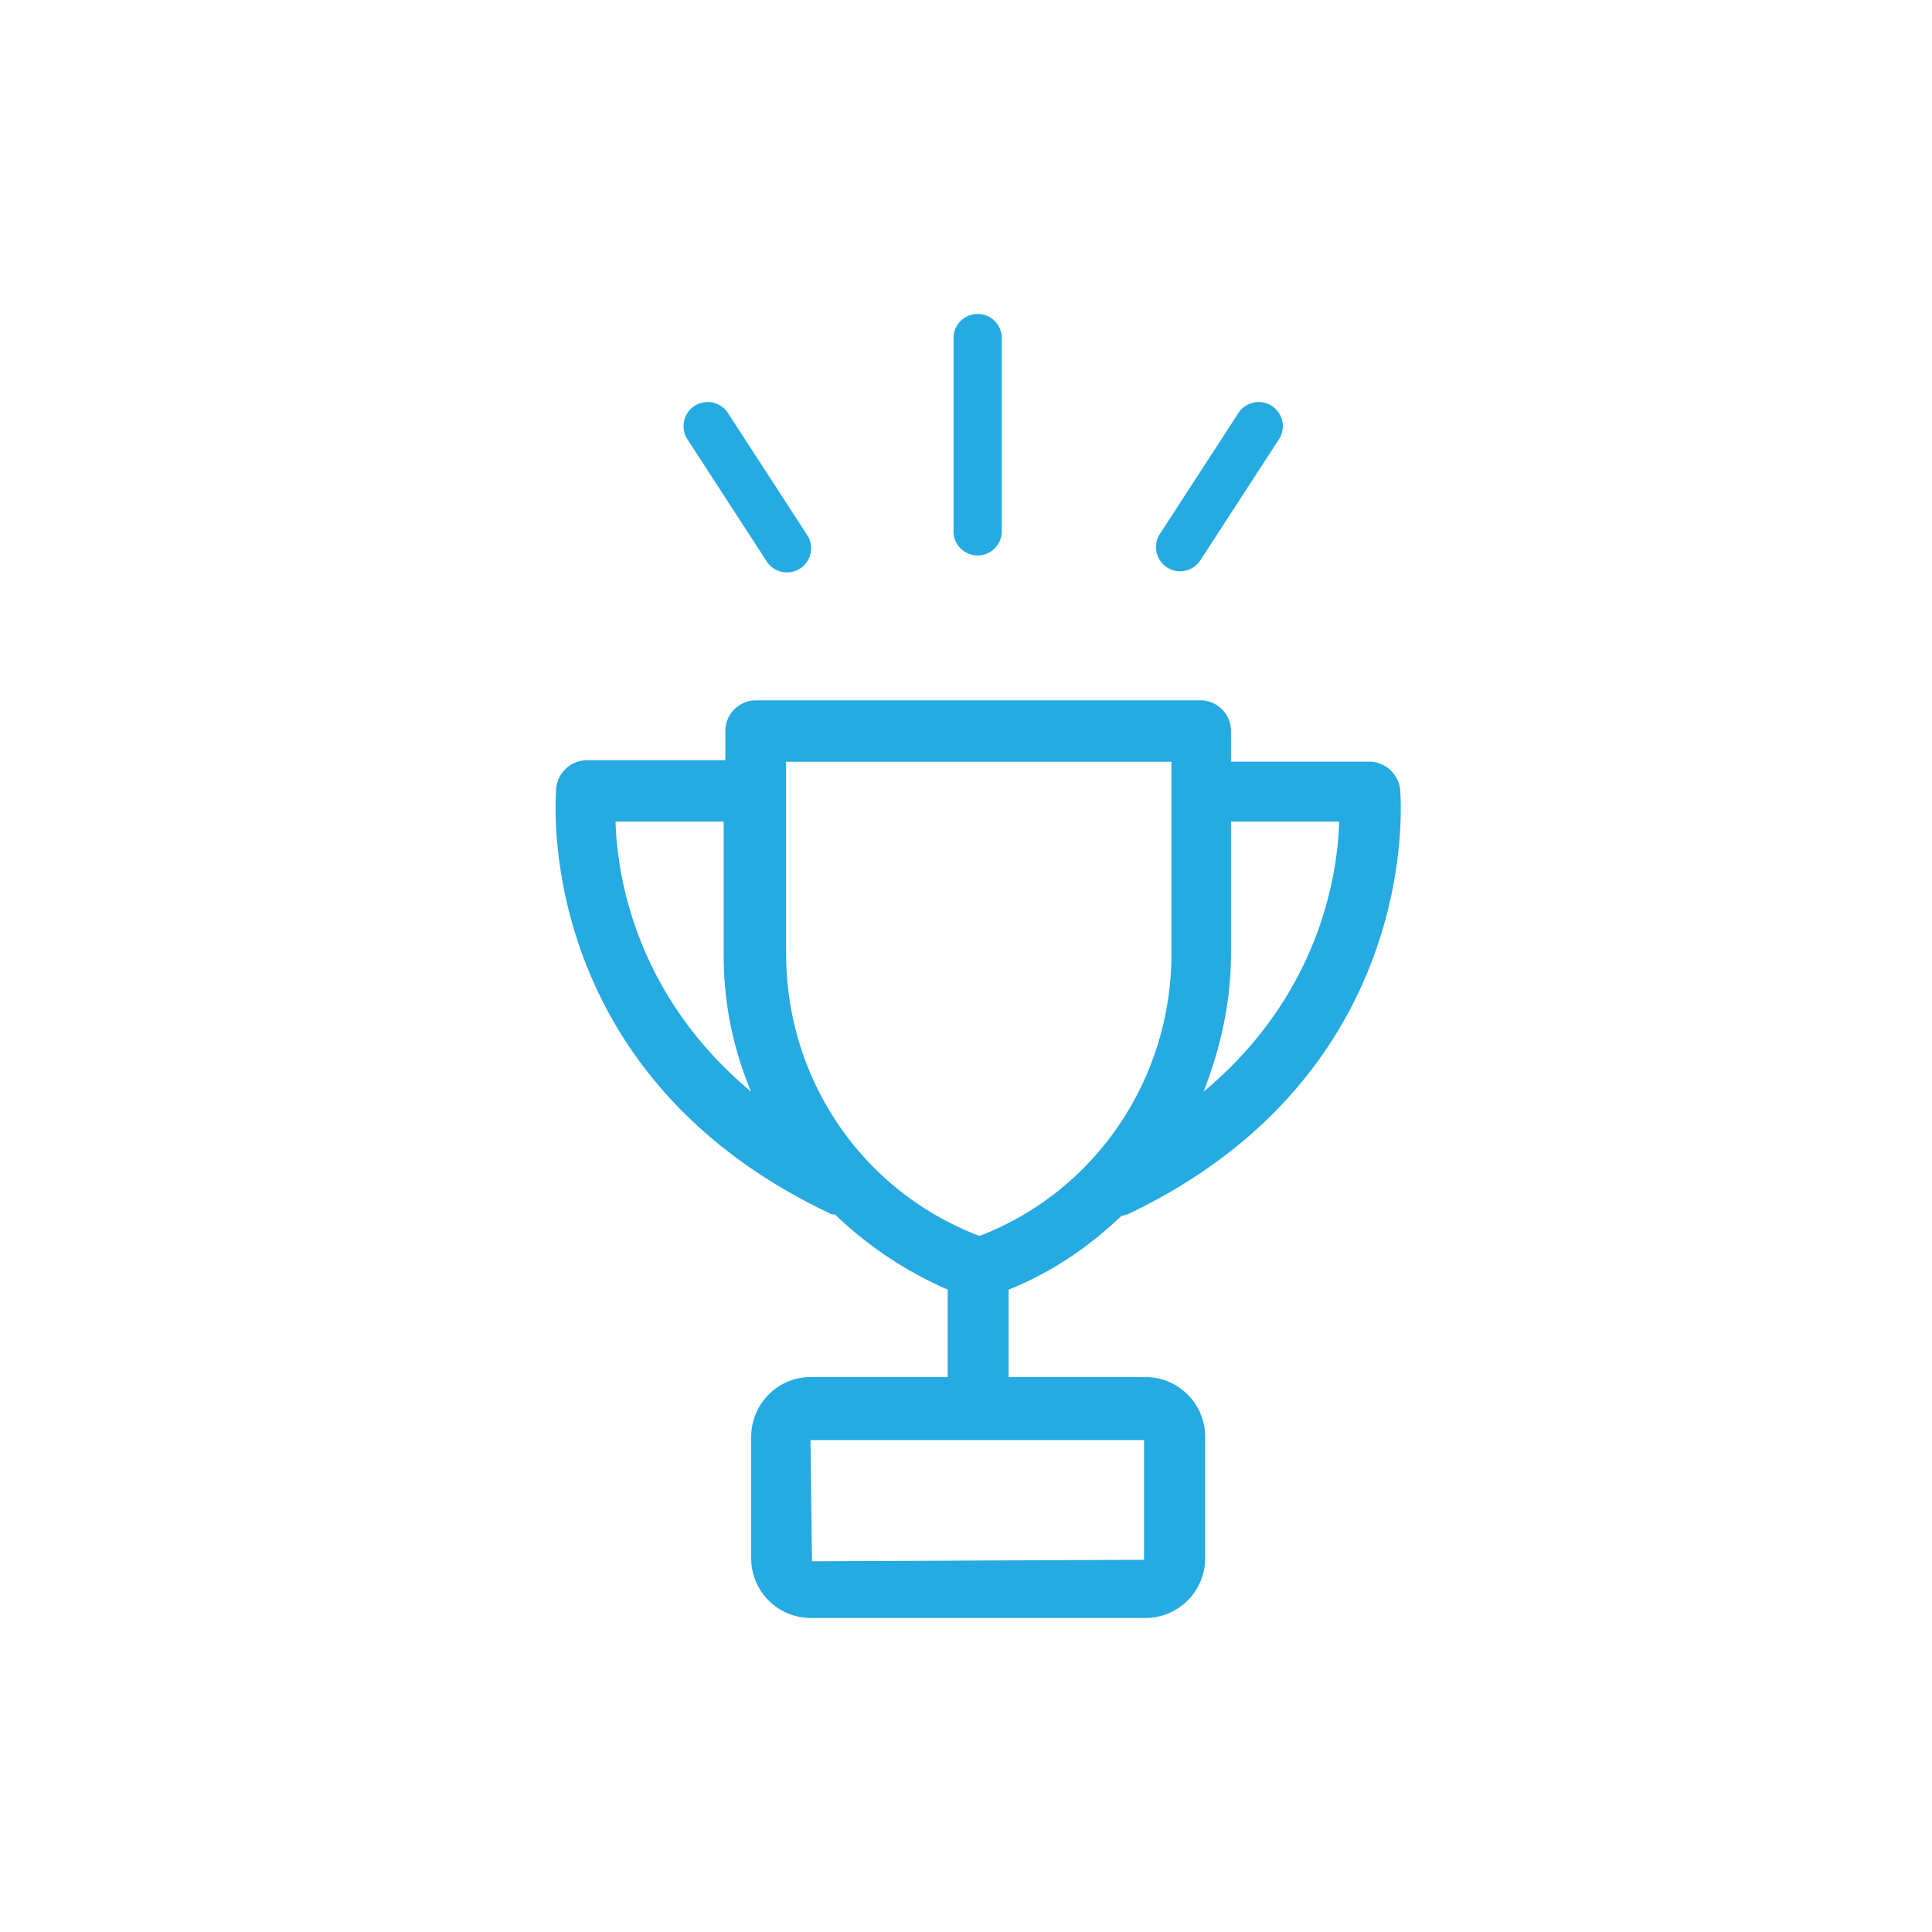
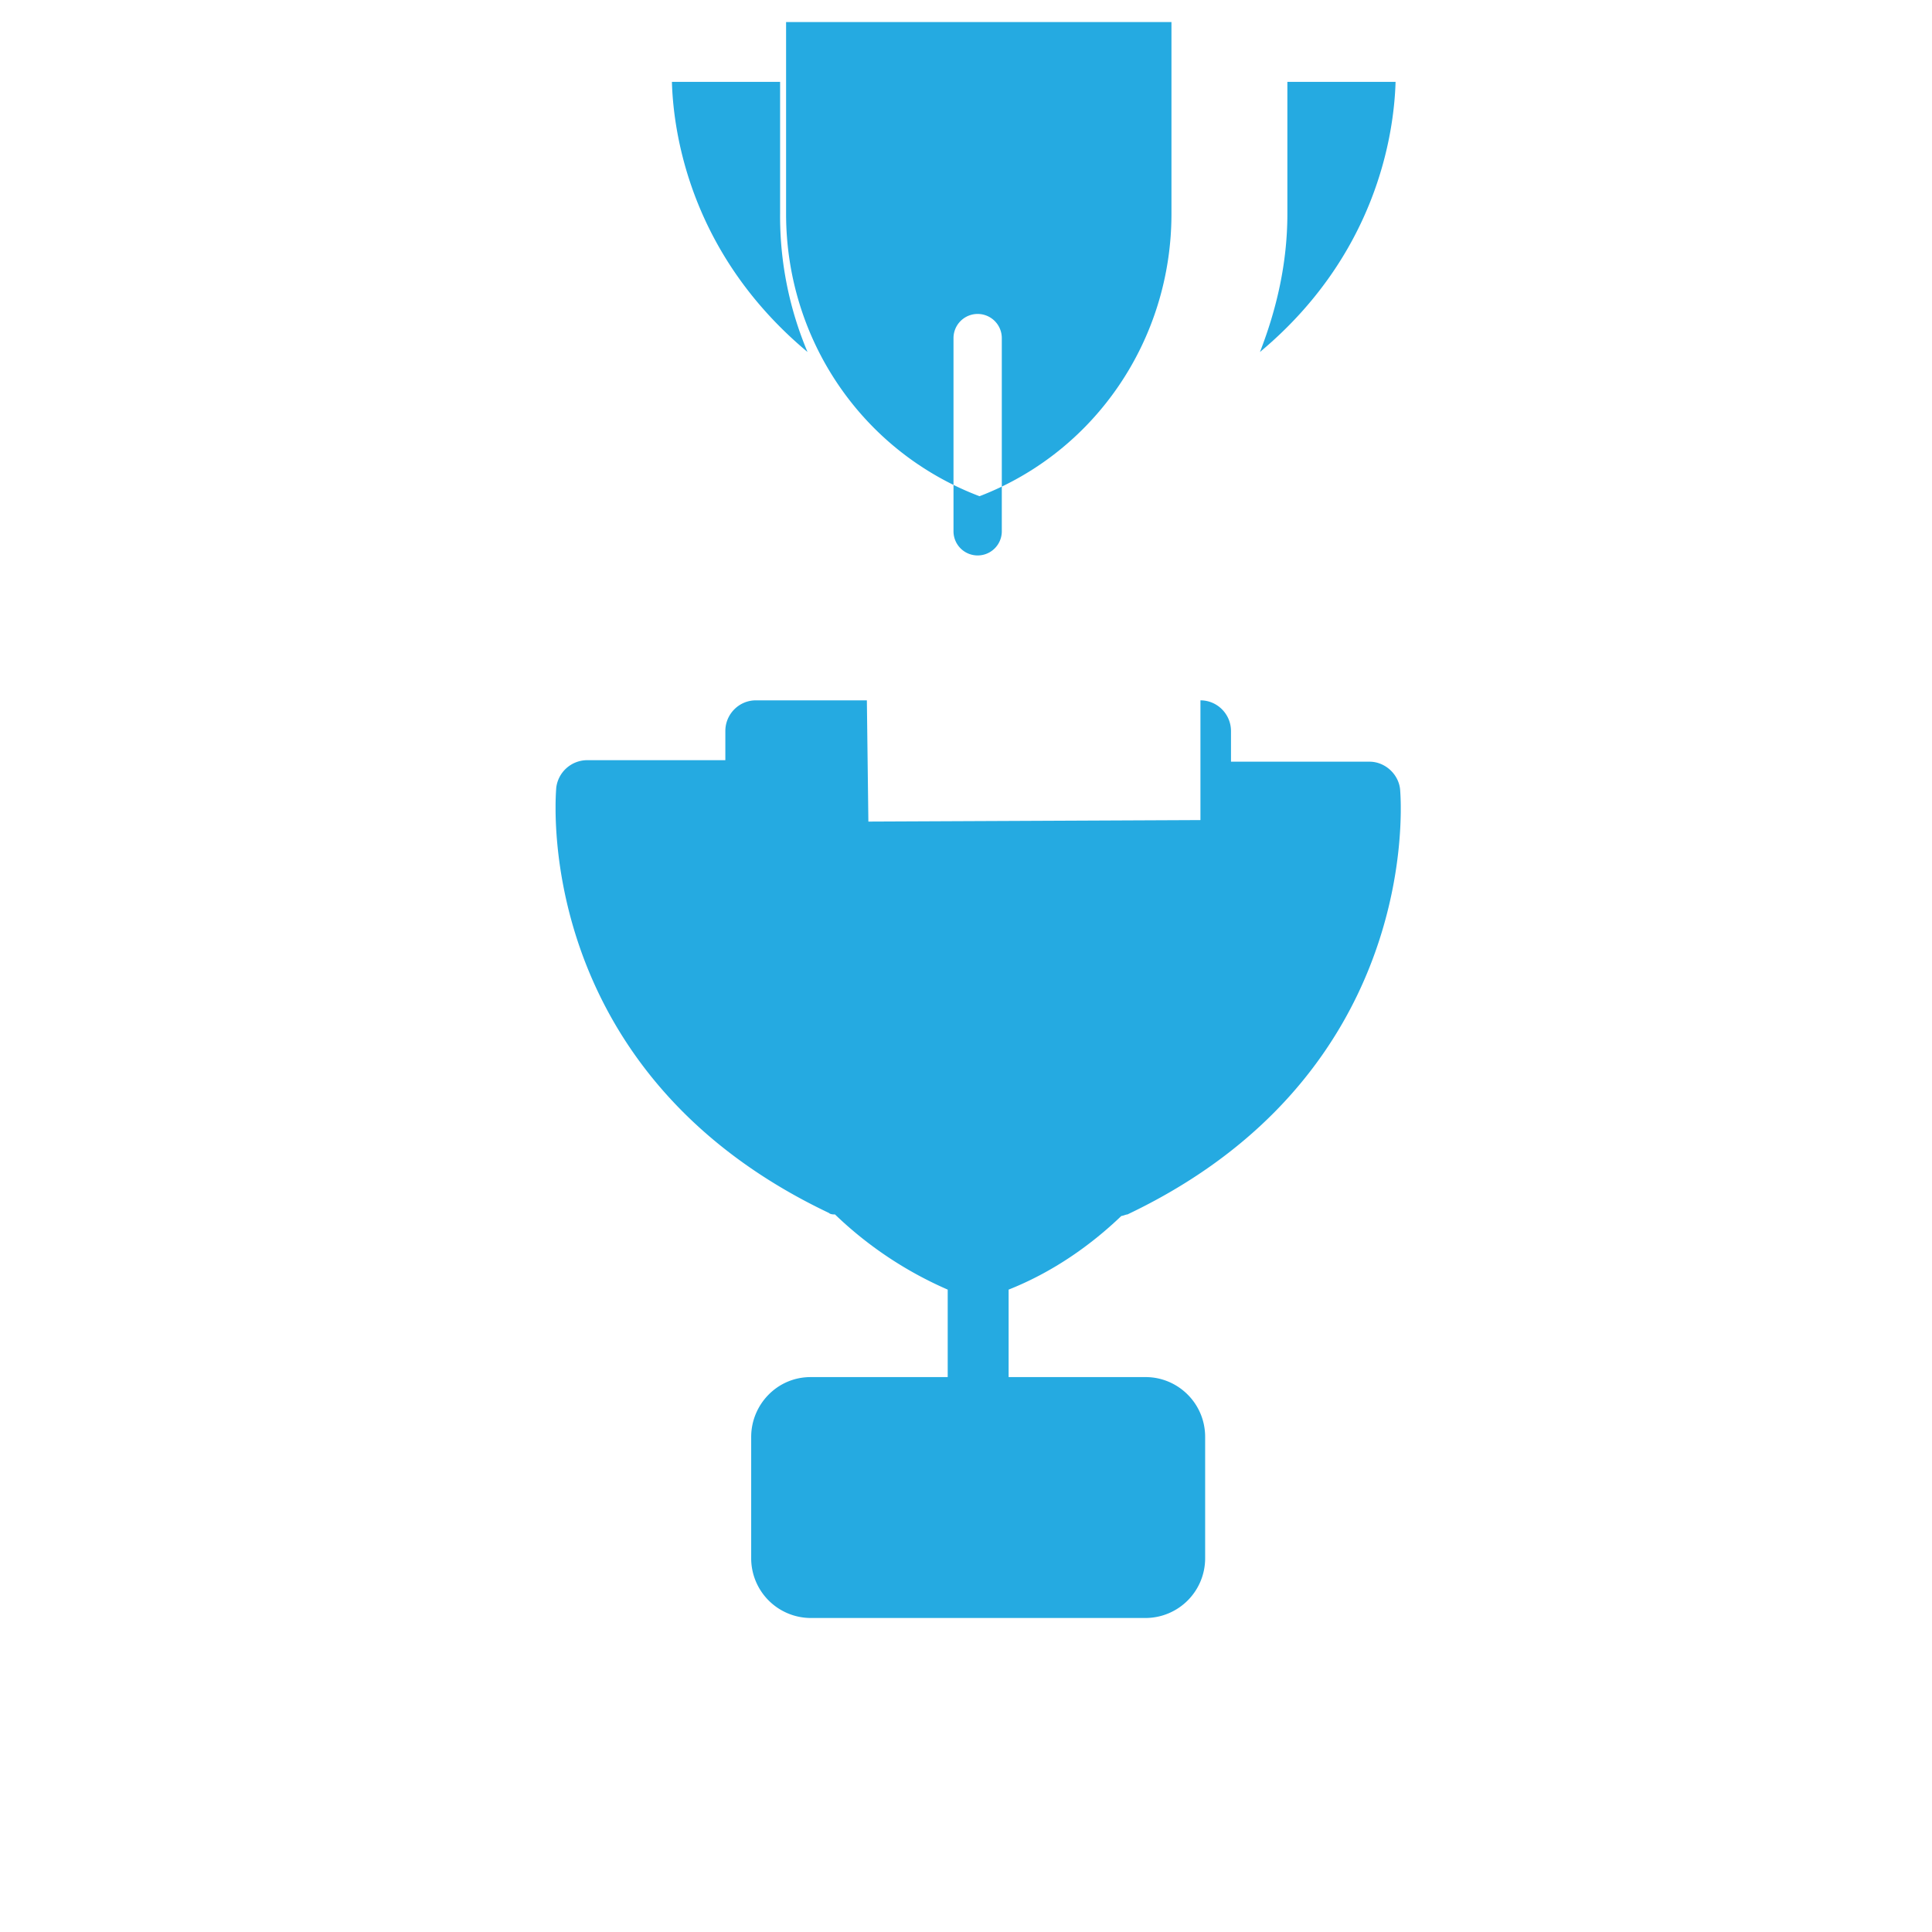
<svg xmlns="http://www.w3.org/2000/svg" width="32" height="32">
-   <path fill="#25aae1" d="M19.884 11.6c.278 0 .505.229.505.508v.508h2.296c.252 0 .479.203.505.458 0 .004.009.098.011.264v.116c-.013 1.161-.401 4.699-4.527 6.661-.025 0-.076.025-.101.025-.53.508-1.161.94-1.867 1.22v1.449h2.271c.53 0 .984.432.984.991v2.008a.989.989 0 01-.984.991h-5.551a.989.989 0 01-.984-.991V23.8c0-.534.429-.991.984-.991h2.271V21.36a6.334 6.334 0 01-1.867-1.245c-.025 0-.076 0-.101-.025-4.126-1.962-4.514-5.482-4.527-6.652v-.117c.002-.168.011-.264.011-.272a.518.518 0 01.505-.458h2.296v-.483c0-.28.227-.508.505-.508zm-.934 12.252h-5.526l.025 2.008 5.5-.025v-1.983zm.454-11.235H13.02v3.177c0 2.084 1.262 3.94 3.204 4.677 1.918-.737 3.179-2.593 3.179-4.677v-3.177zm2.776.991h-1.791v2.186c0 .813-.177 1.576-.454 2.288 1.918-1.601 2.22-3.584 2.246-4.474zm-10.194 0h-1.791c.025.89.328 2.872 2.246 4.474a5.779 5.779 0 01-.454-2.288v-2.186zm-.482-6.885a.4.4 0 01.553.118l1.307 2.013a.4.4 0 11-.671.435l-1.307-2.013a.4.4 0 01.118-.553zm9.561 0a.4.4 0 01.118.553l-1.307 2.013a.4.4 0 01-.671-.435l1.307-2.013a.4.4 0 01.553-.118zM16.193 5.2a.4.4 0 01.4.4v3.2a.4.4 0 11-.8 0V5.6a.4.4 0 01.4-.4z" />
+   <path fill="#25aae1" d="M19.884 11.6c.278 0 .505.229.505.508v.508h2.296c.252 0 .479.203.505.458 0 .004.009.098.011.264v.116c-.013 1.161-.401 4.699-4.527 6.661-.025 0-.076.025-.101.025-.53.508-1.161.94-1.867 1.22v1.449h2.271c.53 0 .984.432.984.991v2.008a.989.989 0 01-.984.991h-5.551a.989.989 0 01-.984-.991V23.8c0-.534.429-.991.984-.991h2.271V21.36a6.334 6.334 0 01-1.867-1.245c-.025 0-.076 0-.101-.025-4.126-1.962-4.514-5.482-4.527-6.652v-.117c.002-.168.011-.264.011-.272a.518.518 0 01.505-.458h2.296v-.483c0-.28.227-.508.505-.508zh-5.526l.025 2.008 5.5-.025v-1.983zm.454-11.235H13.02v3.177c0 2.084 1.262 3.94 3.204 4.677 1.918-.737 3.179-2.593 3.179-4.677v-3.177zm2.776.991h-1.791v2.186c0 .813-.177 1.576-.454 2.288 1.918-1.601 2.22-3.584 2.246-4.474zm-10.194 0h-1.791c.025.89.328 2.872 2.246 4.474a5.779 5.779 0 01-.454-2.288v-2.186zm-.482-6.885a.4.4 0 01.553.118l1.307 2.013a.4.4 0 11-.671.435l-1.307-2.013a.4.4 0 01.118-.553zm9.561 0a.4.4 0 01.118.553l-1.307 2.013a.4.4 0 01-.671-.435l1.307-2.013a.4.4 0 01.553-.118zM16.193 5.2a.4.4 0 01.4.4v3.2a.4.4 0 11-.8 0V5.6a.4.4 0 01.4-.4z" />
</svg>